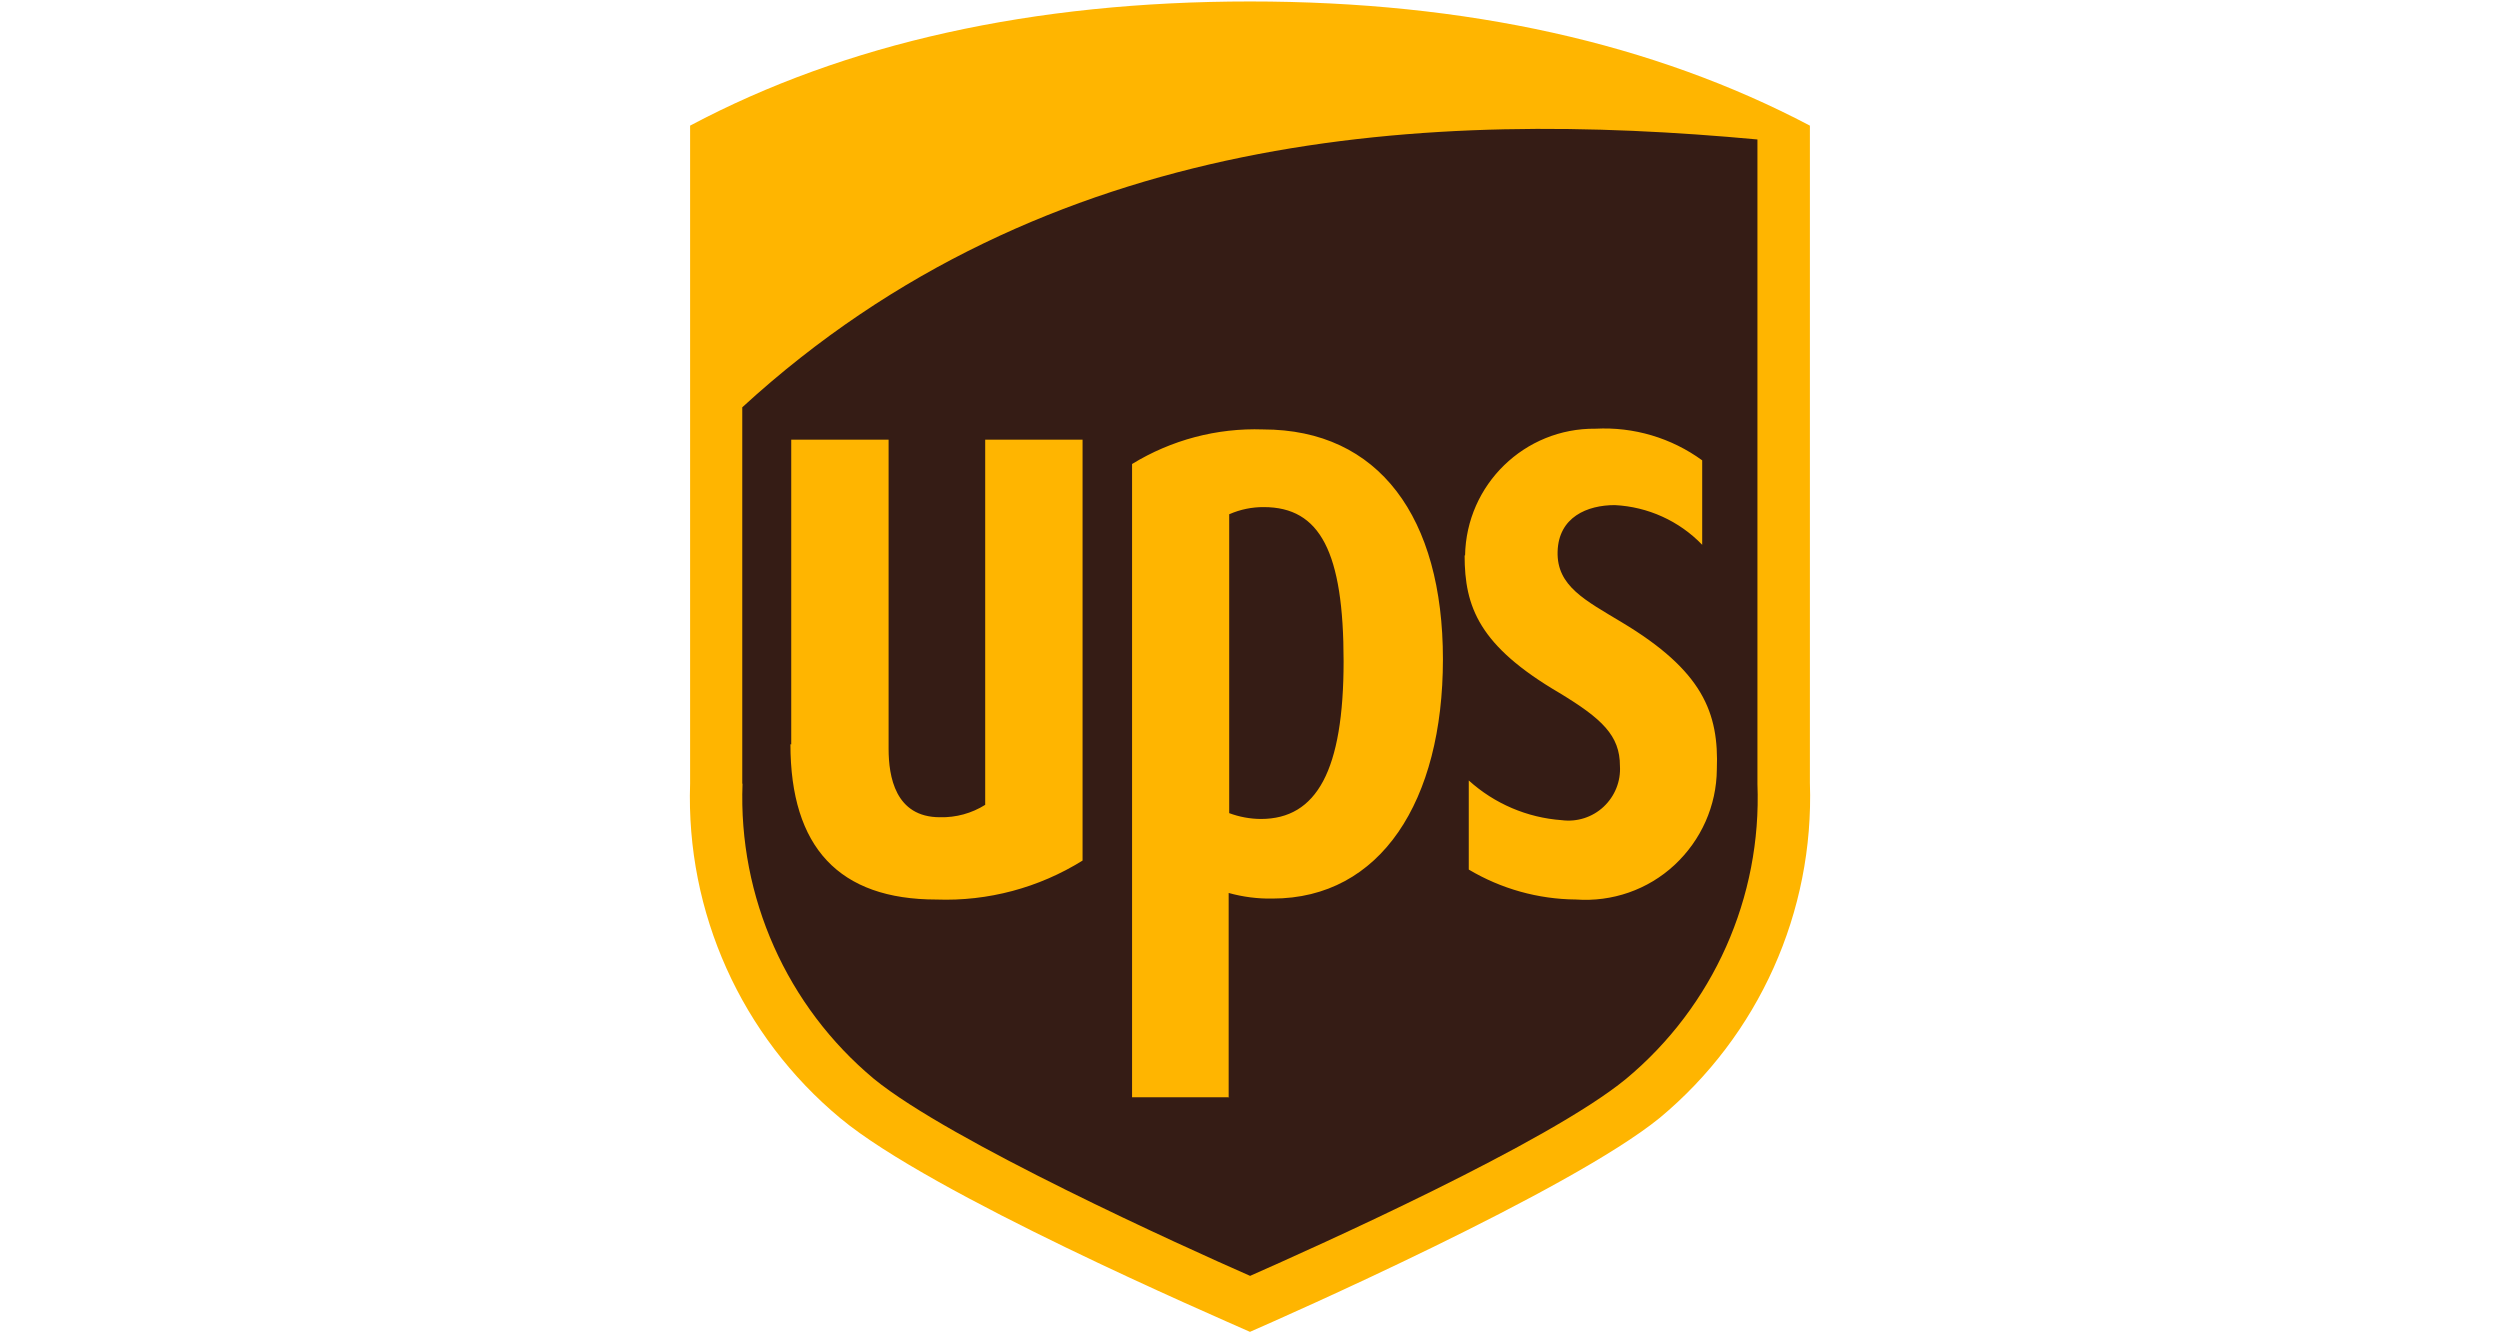
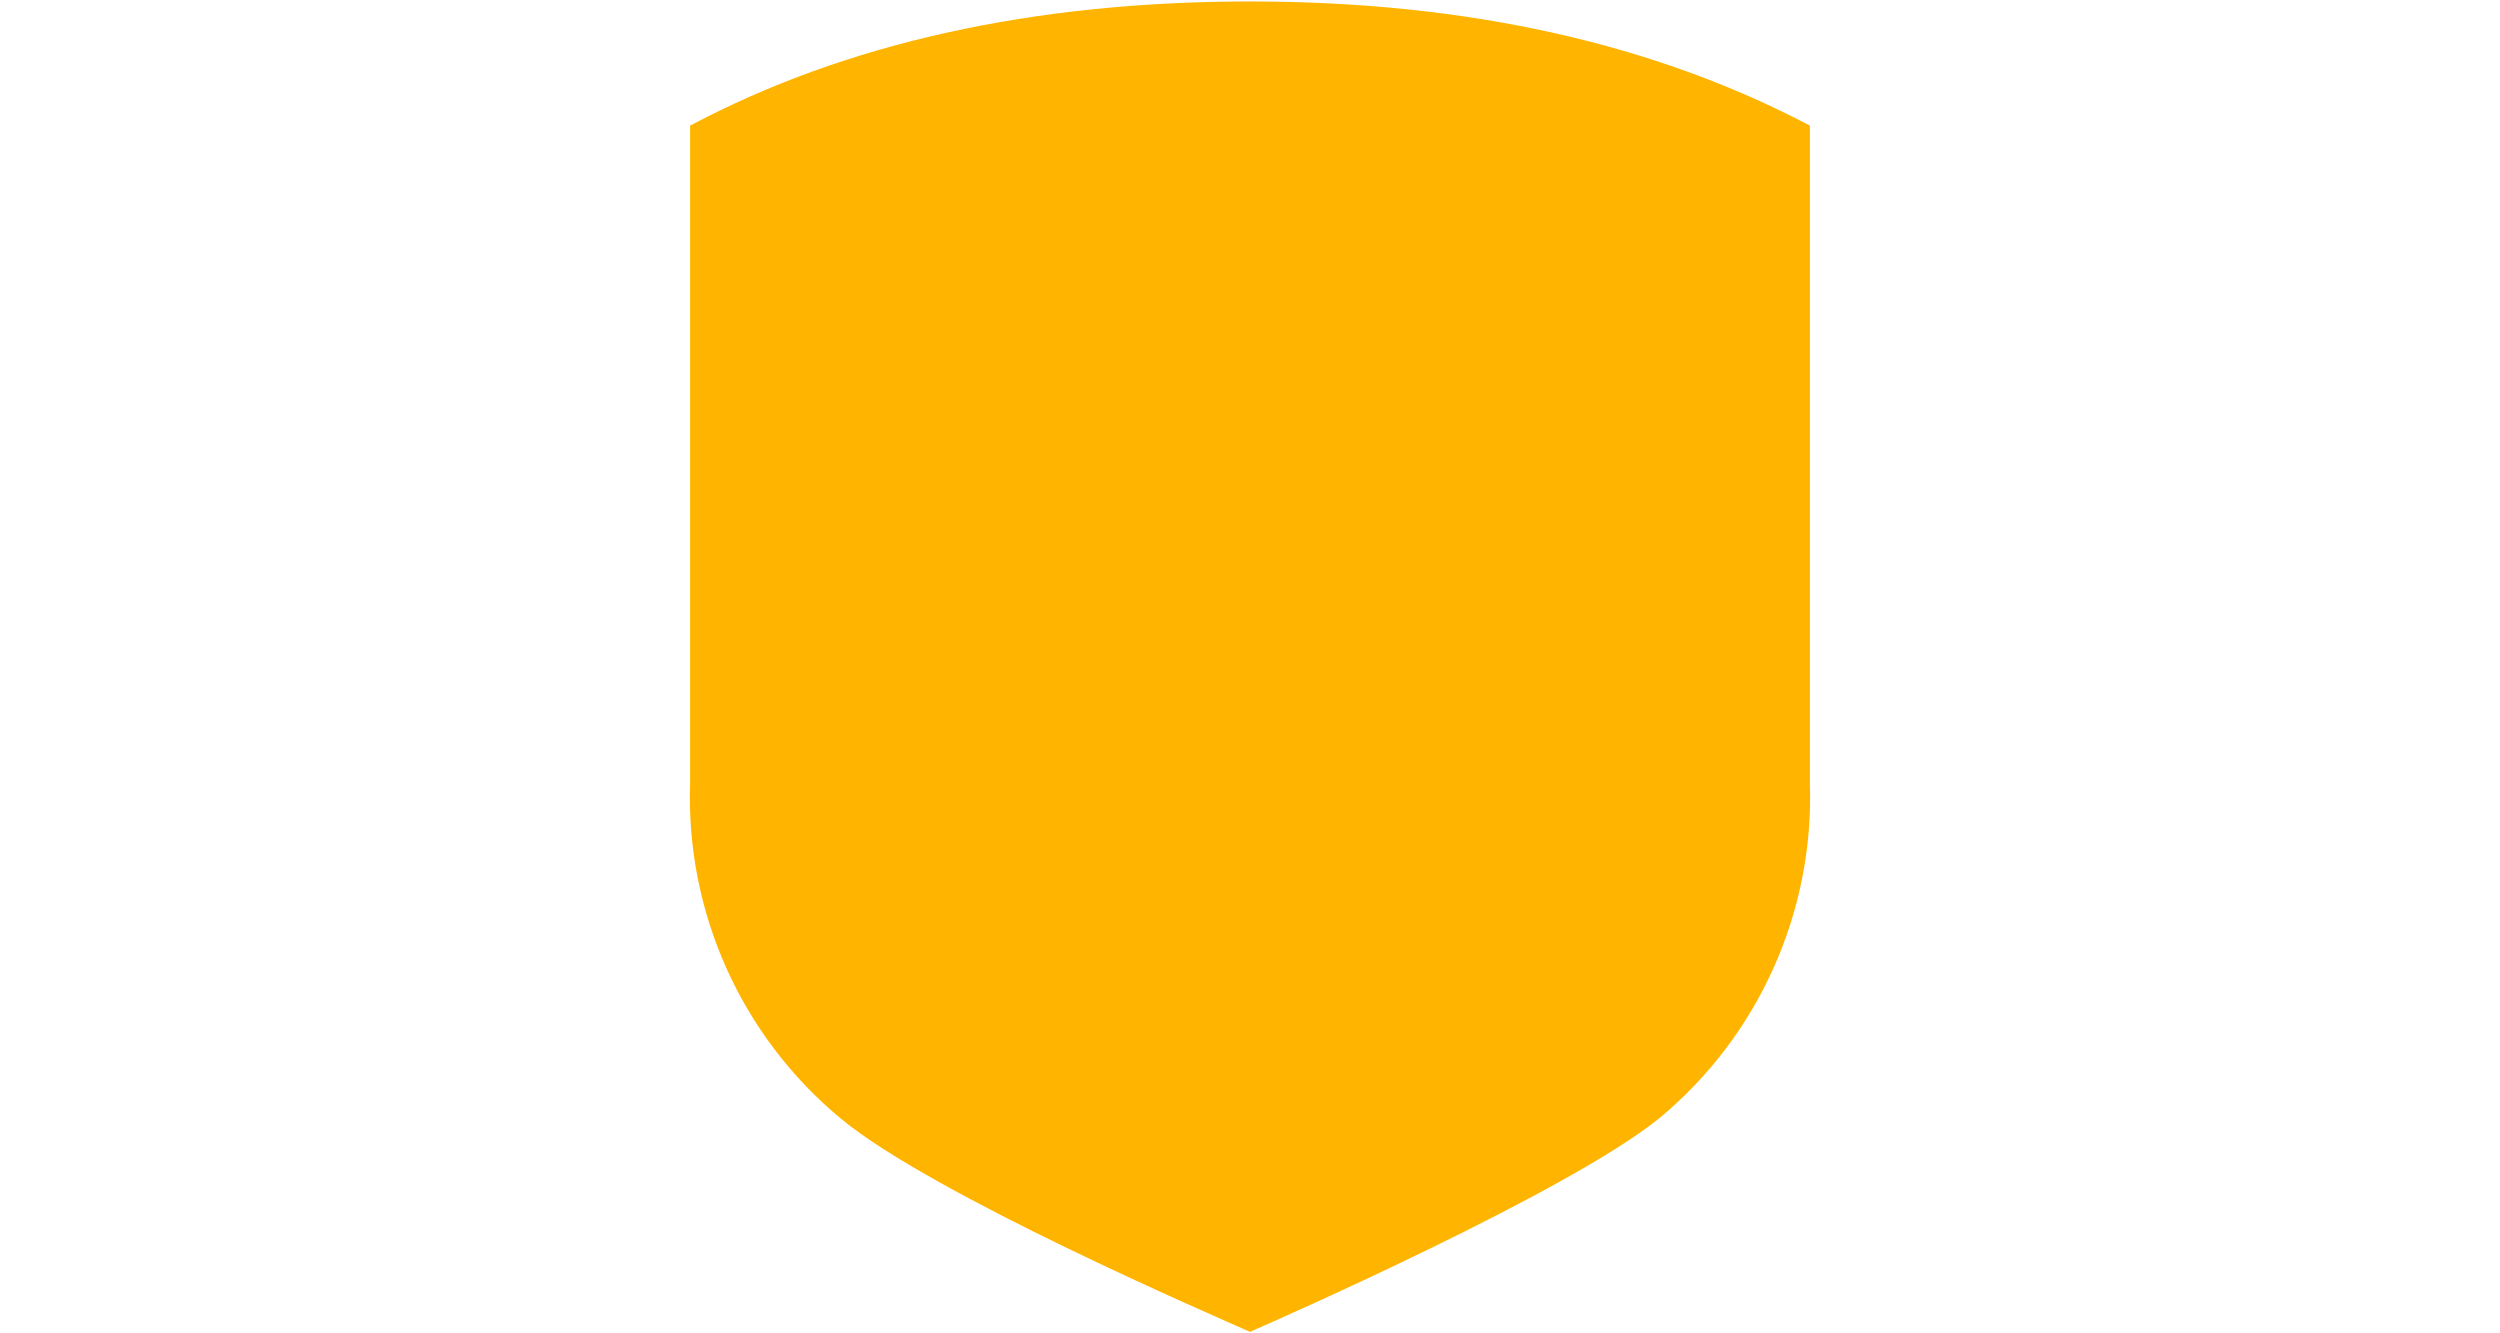
<svg xmlns="http://www.w3.org/2000/svg" version="1.1" id="Ebene_1" x="0px" y="0px" viewBox="0 0 75 40" enable-background="new 0 0 75 40" xml:space="preserve">
  <g>
-     <path fill="#FFB500" d="M37.5,39.956c-1.06-0.474-9.545-4.127-12.284-6.405c-2.976-2.47-4.642-6.177-4.513-10.042V3.769   C25.362,1.293,31,0.044,37.5,0.044S49.609,1.3,54.297,3.769v19.719c0.131,3.866-1.532,7.576-4.506,10.049   c-2.694,2.191-11.276,5.974-12.262,6.405L37.5,39.956z" />
-     <path fill="#351C15" d="M43.952,16.666c0.037-2.129,1.786-3.828,3.915-3.805c1.144-0.06,2.273,0.275,3.199,0.949v2.534   c-0.69-0.716-1.628-1.141-2.622-1.191c-0.825,0-1.687,0.358-1.716,1.395s0.833,1.461,1.921,2.118   c2.438,1.461,2.921,2.717,2.856,4.418c-0.009,1.089-0.469,2.12-1.27,2.866c-0.801,0.745-1.872,1.113-2.958,1.035   c-1.132-0.009-2.241-0.319-3.214-0.898v-2.673c0.771,0.697,1.753,1.117,2.79,1.191c0.458,0.06,0.919-0.087,1.256-0.403   s0.518-0.765,0.489-1.225c0-0.913-0.541-1.417-1.819-2.191c-2.403-1.409-2.841-2.571-2.841-4.127L43.952,16.666z M36.883,15.425   c0.325-0.142,0.675-0.214,1.03-0.212c1.694,0,2.395,1.351,2.395,4.623s-0.803,4.733-2.483,4.733   c-0.324-0.002-0.645-0.062-0.949-0.175v-8.968L36.883,15.425z M36.883,32.917h-2.921V13.92c1.18-0.723,2.546-1.085,3.929-1.037   c3.484,0,5.397,2.644,5.397,6.894s-1.862,7.18-5.113,7.18c-0.444,0.008-0.887-0.049-1.315-0.168v6.121L36.883,32.917z    M23.737,22.334V13.19h2.921v9.275c0,0.825,0.197,2.052,1.54,2.052c0.48,0.012,0.952-0.117,1.358-0.372V13.19h2.921v12.627   c-1.311,0.817-2.838,1.225-4.382,1.169c-2.921,0-4.382-1.563-4.382-4.66L23.737,22.334z M22.276,23.509   c-0.13,3.405,1.327,6.677,3.944,8.859c2.279,1.862,9.305,5.039,11.283,5.908c1.95-0.862,8.962-4.002,11.276-5.908   c2.619-2.176,4.077-5.449,3.944-8.852V4.184c-9.765-0.904-21.311-0.349-30.455,8.035v11.291L22.276,23.509z" />
+     <path fill="#FFB500" d="M37.5,39.956c-1.06-0.474-9.545-4.127-12.284-6.405c-2.976-2.47-4.642-6.177-4.513-10.042V3.769   C25.362,1.293,31,0.044,37.5,0.044S49.609,1.3,54.297,3.769v19.719c0.131,3.866-1.532,7.576-4.506,10.049   c-2.694,2.191-11.276,5.974-12.262,6.405z" />
  </g>
</svg>